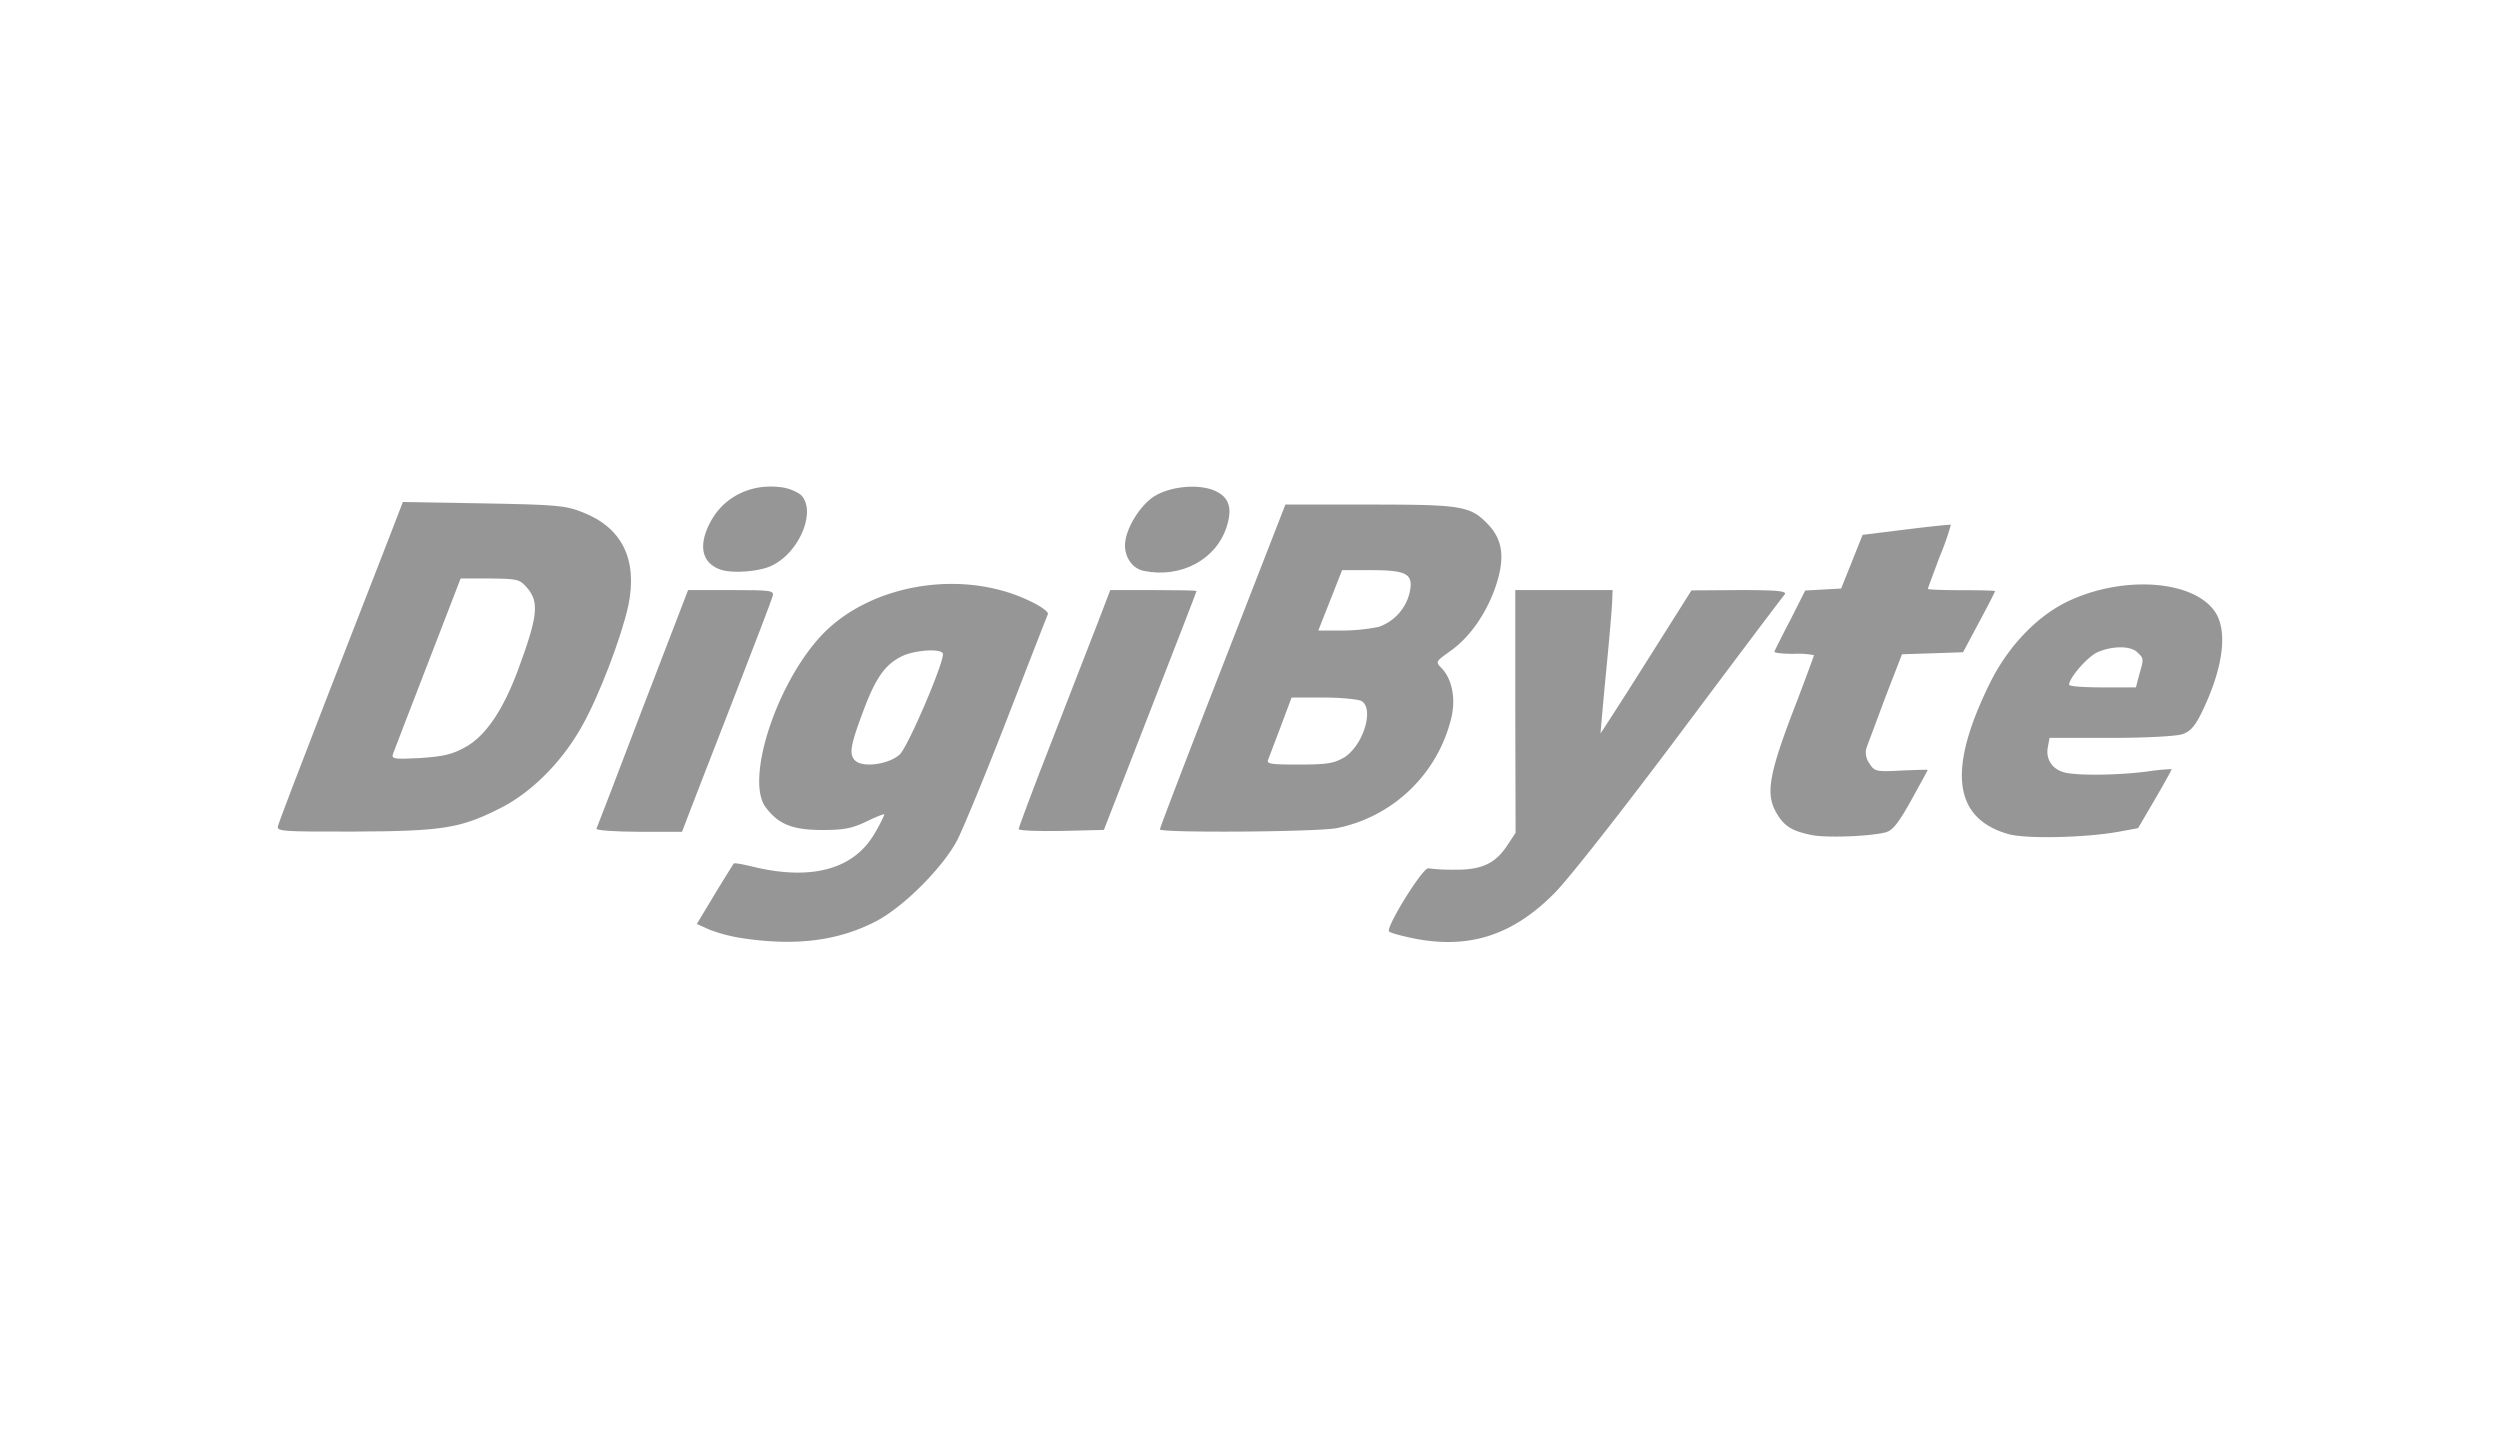
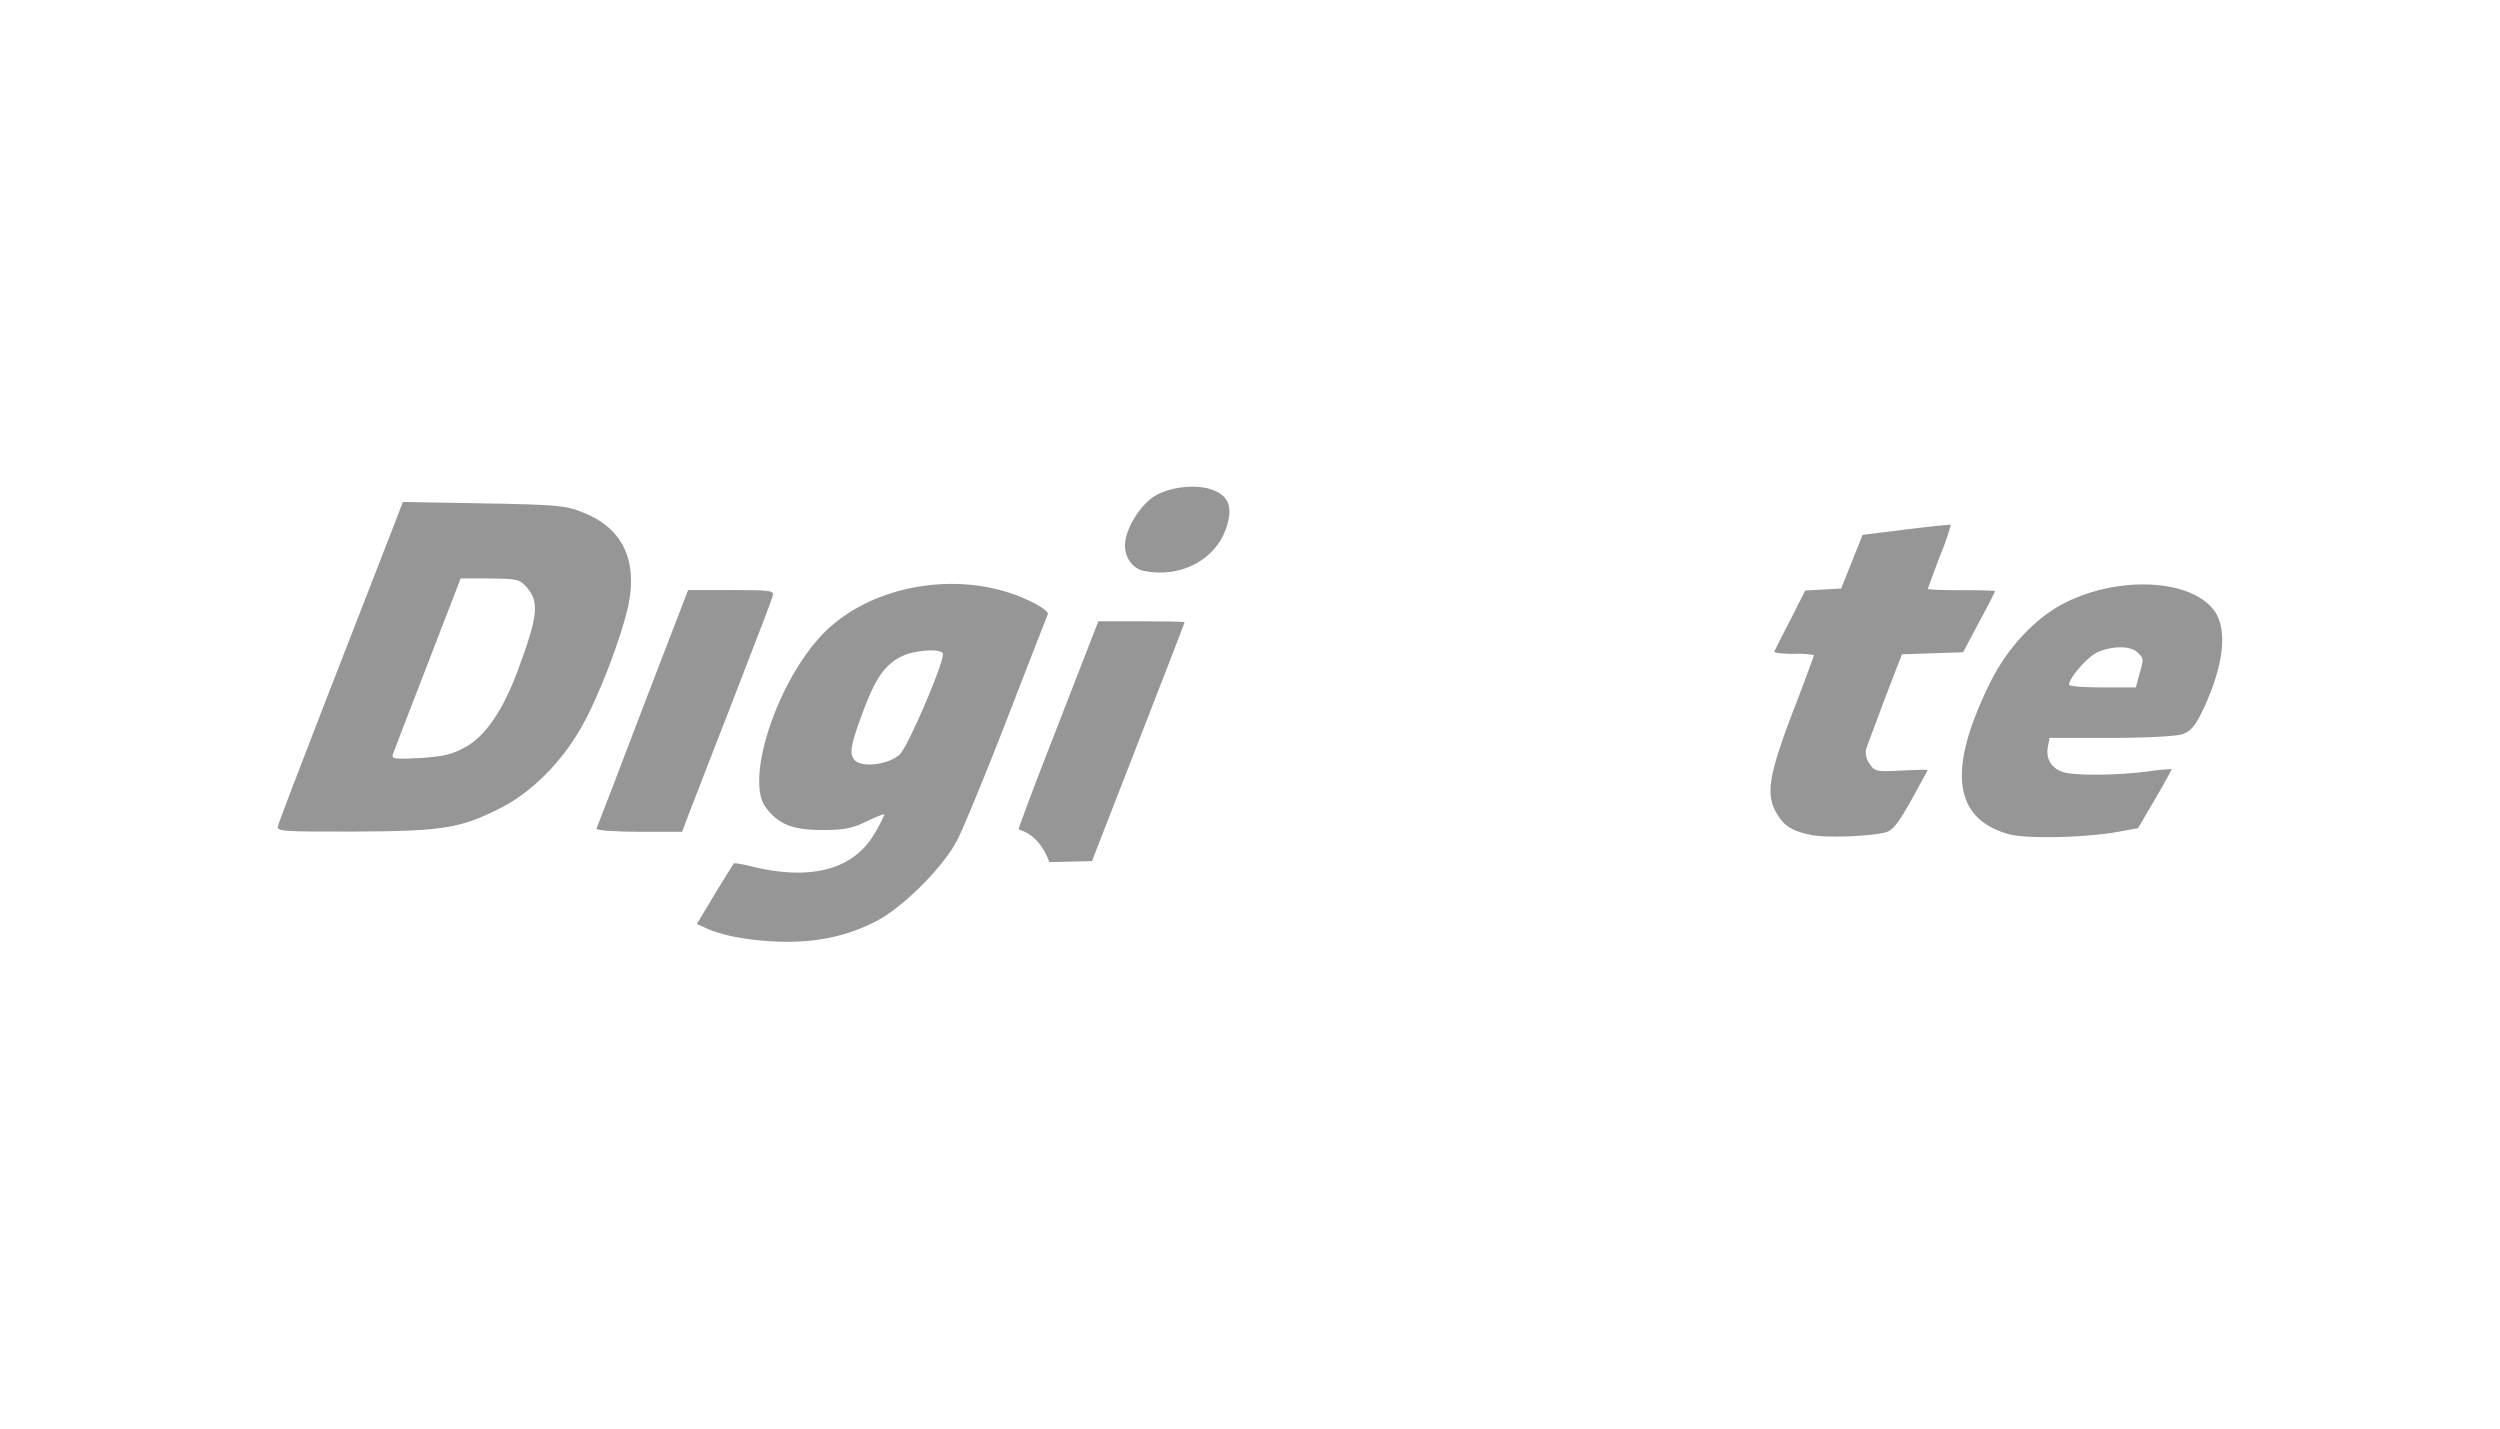
<svg xmlns="http://www.w3.org/2000/svg" id="Layer_1" data-name="Layer 1" viewBox="0 0 630 360">
  <defs fill="#000000">
    <style>.cls-1{fill:#969696;}</style>
  </defs>
  <title>285_white</title>
  <path class="cls-1" d="M187.44,236.48a40.05,40.05,0,0,1-8.63-2.2l-3.21-1.44,4.48-7.44c2.45-4.06,4.65-7.53,4.82-7.78s2.62.25,5.41.93c14.21,3.3,24.61.51,29.85-8.12a39.59,39.59,0,0,0,2.71-5.16c0-.25-2,.51-4.4,1.69-3.72,1.78-5.66,2.2-11.24,2.2-7.53,0-11.08-1.43-14.3-5.75-5.07-6.85,2.46-30.44,13.62-42.79,12-13.27,35.35-17.42,52.51-9.38,3.47,1.6,5.25,3,5,3.55s-4.9,12.51-10.31,26.47-11.08,27.65-12.52,30.44c-3.64,7-13.95,17.25-20.8,20.63C211.12,237.07,200.67,238.42,187.44,236.48ZM226.84,190c2.2-2.29,11.5-24.1,10.74-25.37s-7.1-.76-10.14.67c-4.23,2-6.6,5.25-9.64,13.2-3.39,9-3.89,11.33-2.46,13,1.78,2.11,8.8,1.18,11.55-1.52Z" fill="#000000" />
-   <path class="cls-1" d="M355.47,236.32c-2.71-.59-5.16-1.26-5.42-1.6-.93-.93,8.54-16.24,9.9-15.9a48.07,48.07,0,0,0,6.68.34c6.68.08,10.15-1.52,13.19-6.09l2.11-3.21-.08-30.62V148.7h24.52l-.08,2.37c0,1.27-.68,9.3-1.52,17.92s-1.44,15.73-1.44,15.82,5.24-8,11.5-17.93l11.42-18.1,12.17-.08c9.56,0,11.93.25,11.33,1.1-.5.51-12.43,16.4-26.55,35.26s-28.33,37-31.63,40.17C380.84,236,369.67,239.35,355.47,236.32Z" fill="#000000" />
  <path class="cls-1" d="M456.52,210.43c-4.9-1-6.85-2.2-8.71-5.33-3-4.9-2.2-9.81,5-28.33,2.37-6.25,4.31-11.5,4.31-11.67a21.56,21.56,0,0,0-5.16-.33c-2.87,0-5-.26-4.82-.6s1.95-4,4.06-8l3.72-7.36,4.57-.25,4.48-.25,2.71-6.77,2.7-6.76,11-1.36c6.09-.76,11.08-1.27,11.24-1.18a64,64,0,0,1-2.79,7.95c-1.6,4.31-3,8-3,8.2s3.81.34,8.46.34,8.46.08,8.46.25-1.78,3.64-4,7.78l-4.06,7.61-7.69.26-7.7.25L475,176c-2.28,6.18-4.48,11.93-4.74,12.77a4.68,4.68,0,0,0,.85,3.64c1.27,2,1.69,2.11,8,1.77,3.64-.16,6.68-.25,6.68-.16s-1.86,3.46-4.14,7.61c-3.21,5.75-4.65,7.61-6.43,8.11C471.32,210.77,460.28,211.19,456.52,210.43Z" fill="#000000" />
  <path class="cls-1" d="M506.07,210.18c-13.95-4-15.39-16.41-4.39-38.48,4.48-8.88,11.58-16.32,19.11-20,13.7-6.68,31.46-5.67,37.21,2.2,3.46,4.73,2.36,13.95-2.79,24.86-2,4.23-3.13,5.5-5.25,6.26-1.52.5-9,.93-18,.93H516.48l-.43,2.37c-.59,3.12,1.27,5.75,4.57,6.42,3.72.76,13.61.59,20.63-.34a52.7,52.7,0,0,1,6-.59c.08.09-1.78,3.47-4.15,7.53l-4.31,7.36-5.07.93C525.4,211.11,510.47,211.45,506.07,210.18Zm33-40.09c1.19-4.14,1.19-4.14-.42-5.66-1.69-1.78-6.51-1.69-10.23,0-2.54,1.27-7,6.43-7,8.12,0,.42,3.81.67,8.46.67h8.37Z" fill="#000000" />
  <path class="cls-1" d="M70.06,208.15c.17-.85,5.67-15.22,12.18-32s13.53-34.75,15.56-40l3.72-9.64,20.3.34c18.51.34,20.71.51,25.11,2.29,9.89,3.89,13.78,11.92,11.42,23.42-1.78,8.12-7.44,23-11.84,30.7-5.08,9-12.94,16.82-21.06,20.71-9.64,4.82-14.37,5.5-36.53,5.59C70.91,209.59,69.64,209.5,70.06,208.15Zm47.44-20c5-2.88,9.3-9.31,13-19.2,5.07-13.7,5.41-17.17,2.36-20.8-1.94-2.2-2.36-2.29-9.38-2.37h-7.4l-8.29,21.48c-4.57,11.84-8.54,22.07-8.79,22.83-.34,1.19.5,1.27,7,.93,6-.42,8.08-.93,11.46-2.86Z" fill="#000000" />
  <path class="cls-1" d="M150.31,208.82c.17-.33,5.42-14,11.67-30.44L173.4,148.7h10.91c9.89,0,10.82.08,10.4,1.52-.17.76-4.74,12.69-10.06,26.39s-10.4,26.72-11.25,29l-1.52,4H161C155,209.59,150.14,209.26,150.31,208.82Z" fill="#000000" />
-   <path class="cls-1" d="M256.7,208.91c0-.34,3.8-10.57,8.54-22.66s9.85-25.46,11.54-29.69l3-7.86h10.83c6,0,10.91.08,10.91.25s-5.25,13.7-11.67,30.19l-11.67,30-10.74.26C261.56,209.5,256.7,209.33,256.7,208.91Z" fill="#000000" />
-   <path class="cls-1" d="M292.3,209c0-.42,7.1-18.94,15.81-41.26l15.81-40.59h21.14c23.43,0,25.46.33,29.94,5,3.81,4,4.31,8.72,1.78,16-2.37,6.68-6.52,12.6-11.42,16-3.64,2.62-3.64,2.62-2,4.31,2.54,2.71,3.47,7.44,2.45,12.1a37.21,37.21,0,0,1-29.09,28.16C331,209.67,292.21,209.92,292.3,209Zm46.25-18c5-3,7.87-12.51,4.49-14.37-.94-.43-5.25-.85-9.56-.85h-8l-2.62,7c-1.44,3.8-2.88,7.61-3.21,8.46-.6,1.26.16,1.43,7.69,1.43,6.93,0,8.88-.32,11.16-1.69Zm8.8-33A12.07,12.07,0,0,0,355.3,149c.84-4.39-.85-5.32-9.81-5.32h-7.28l-3,7.61-3,7.61h6A49.2,49.2,0,0,0,347.35,158Z" fill="#000000" />
-   <path class="cls-1" d="M181.86,143.63c-4.91-1.53-6-5.92-3-11.76,3.21-6.43,10.06-10,17.59-9.13a11.22,11.22,0,0,1,5.24,1.86c4.14,3.72.08,14.21-6.85,17.76C191.92,144,185,144.56,181.86,143.63Z" fill="#000000" />
+   <path class="cls-1" d="M256.7,208.91c0-.34,3.8-10.57,8.54-22.66s9.85-25.46,11.54-29.69h10.83c6,0,10.91.08,10.91.25s-5.25,13.7-11.67,30.19l-11.67,30-10.74.26C261.56,209.5,256.7,209.33,256.7,208.91Z" fill="#000000" />
  <path class="cls-1" d="M288.32,143.88c-2.87-.51-4.9-3.38-4.82-6.6.09-4,3.81-10,7.44-12.26,4-2.45,10.91-3.13,15-1.44,3.81,1.61,4.74,4.4,3.13,9.31C306.38,141.09,297.54,145.74,288.32,143.88Z" fill="#000000" />
</svg>